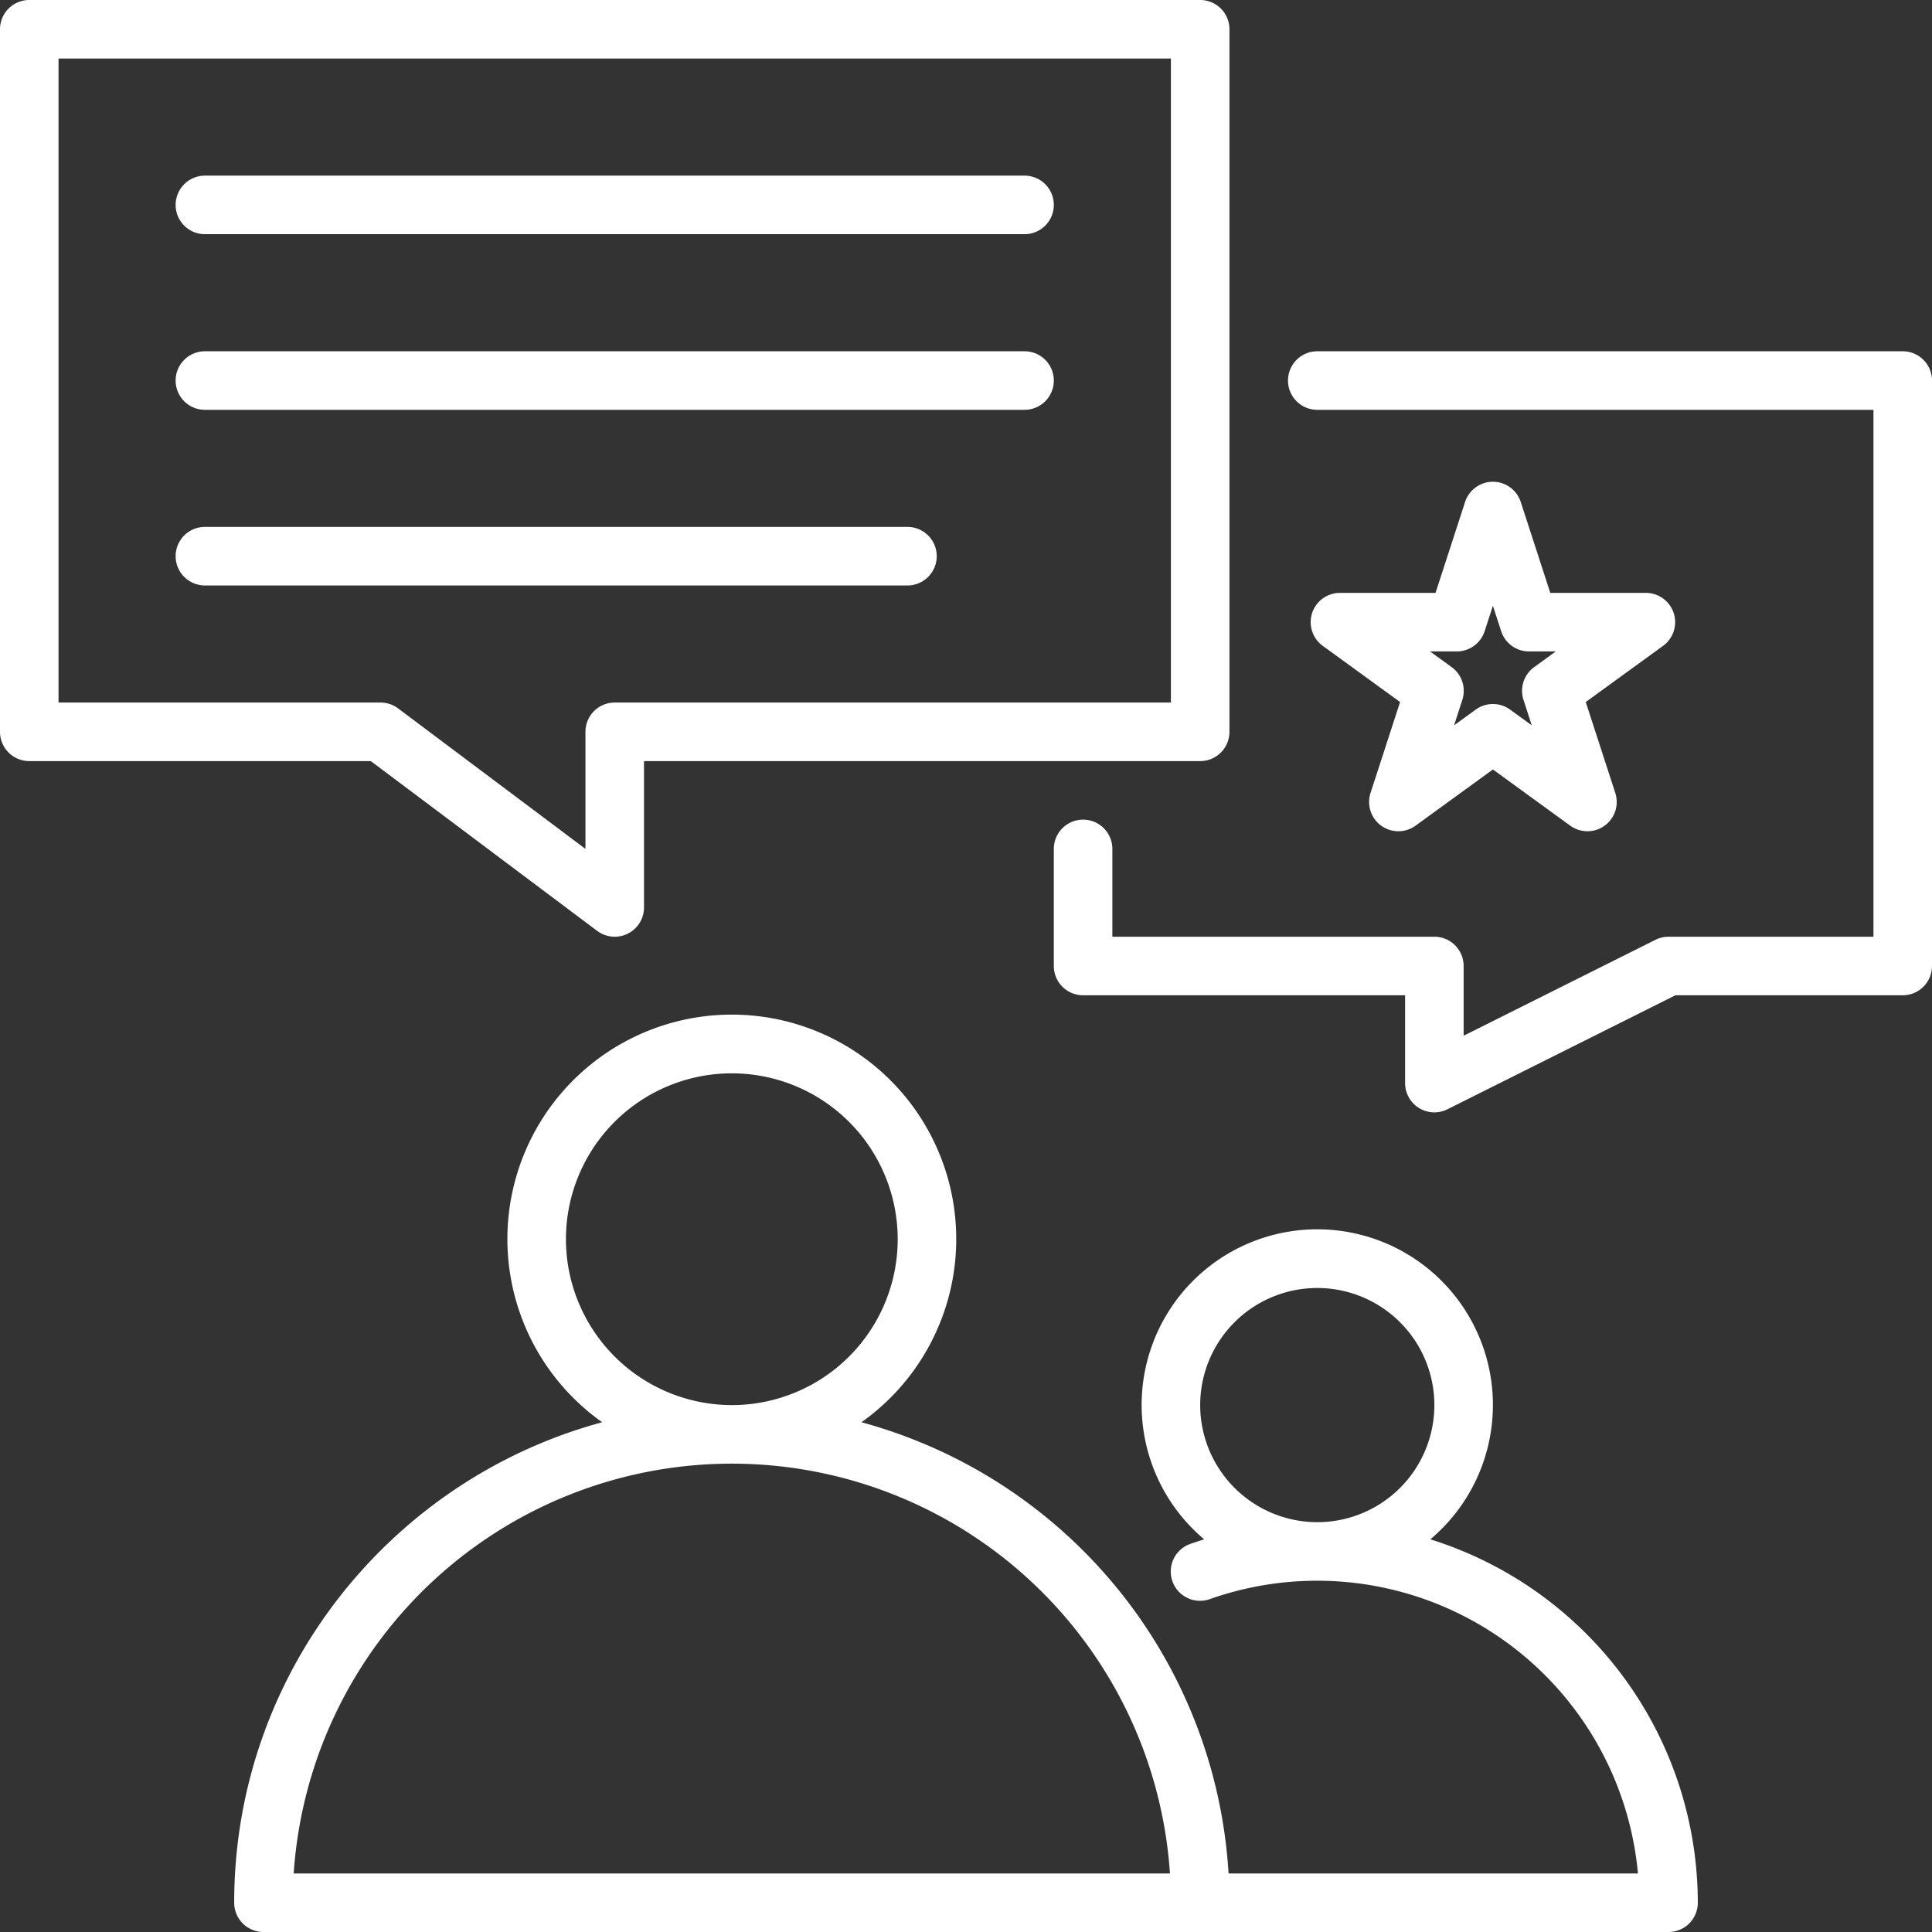
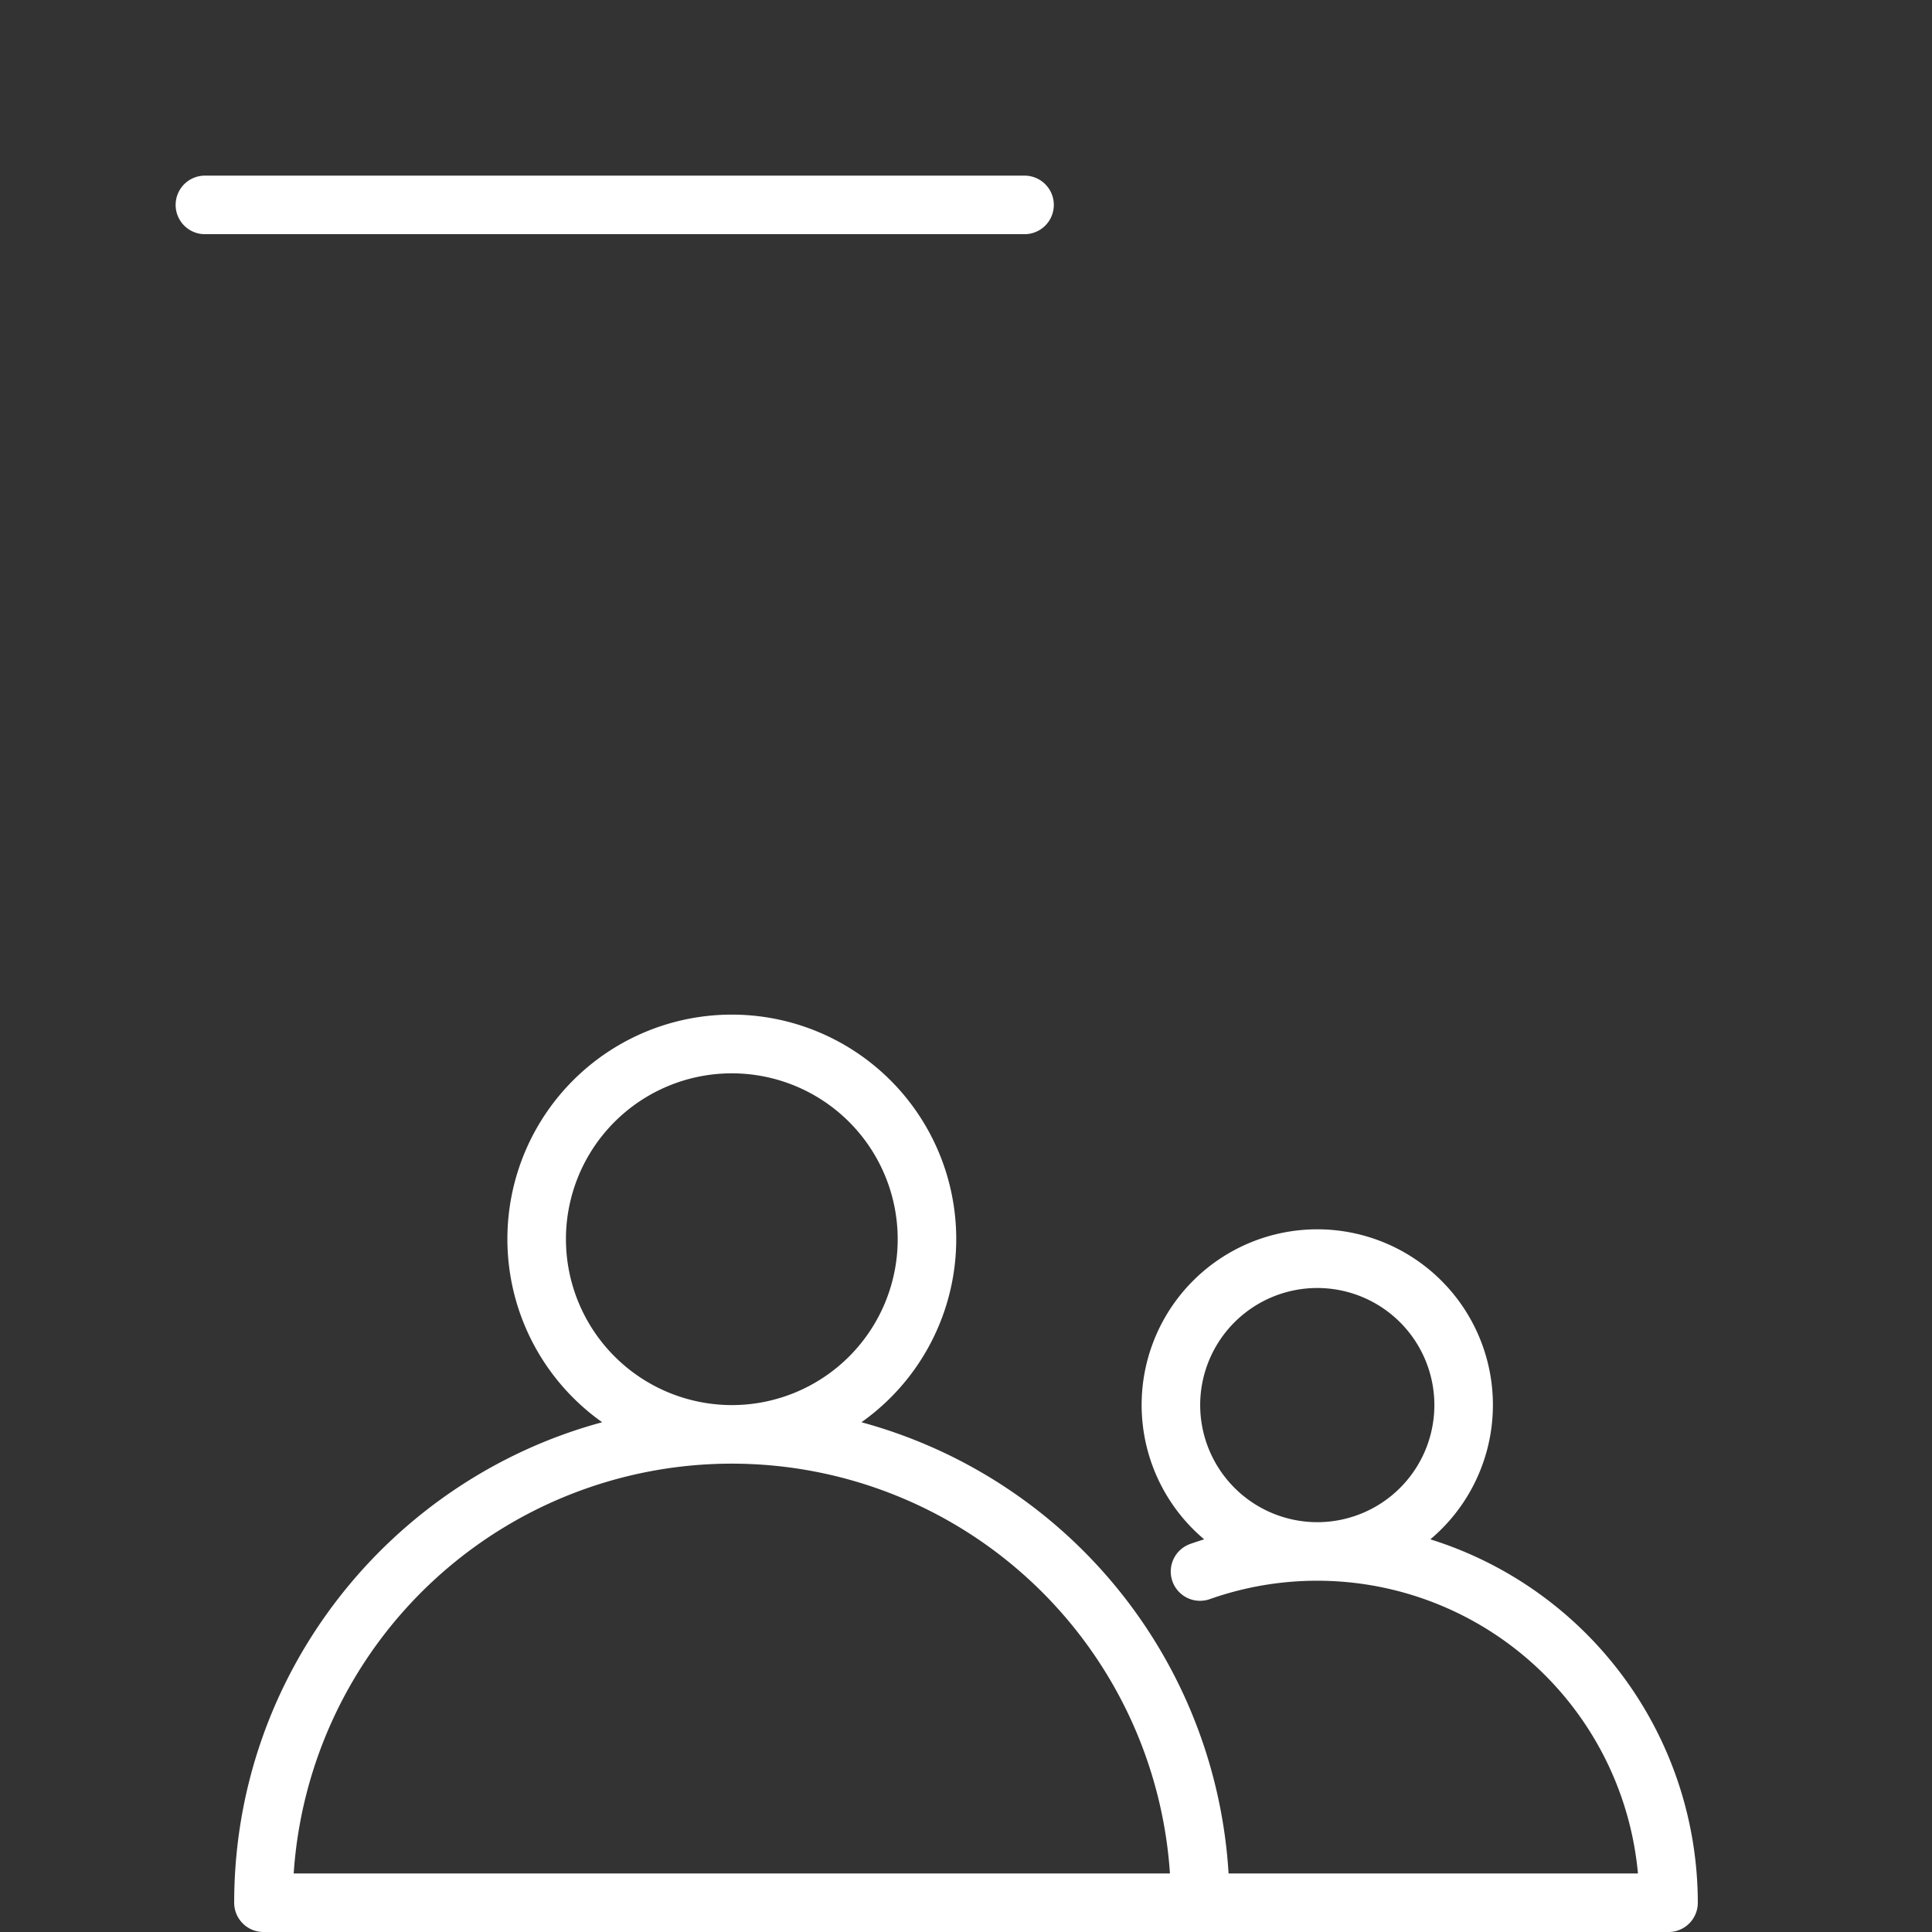
<svg xmlns="http://www.w3.org/2000/svg" fill="#000000" height="528" preserveAspectRatio="xMidYMid meet" version="1" viewBox="11.0 11.0 528.0 528.0" width="528" zoomAndPan="magnify">
  <rect x="11.0" y="11.0" width="528.0" height="528.0" fill="#333333" stroke="none" />
  <g fill="#ffffff" id="change1_1">
-     <path d="M19,219h93.334L174.2,265.4A8,8,0,0,0,187,259V219H339a8,8,0,0,0,8-8V19a8,8,0,0,0-8-8H19a8,8,0,0,0-8,8V211A8,8,0,0,0,19,219ZM27,27H331V203H179a8,8,0,0,0-8,8v32l-51.2-38.4A7.999,7.999,0,0,0,115,203H27Z" />
    <path d="M67,75H291a8,8,0,0,0,0-16H67a8,8,0,0,0,0,16Z" />
    <path d="M401.905,431.688a48,48,0,1,0-61.81,0c-1.26.393-2.517.801-3.764,1.242a8,8,0,1,0,5.338,15.083A88.054,88.054,0,0,1,458.64,523H346.758A136.284,136.284,0,0,0,246.423,399.689a61.333,61.333,0,1,0-70.847,0C117.708,415.316,75,468.26,75,531a8,8,0,0,0,8,8H467a8,8,0,0,0,8-8A104.188,104.188,0,0,0,401.905,431.688ZM339,395a32,32,0,1,1,32,32A32.036,32.036,0,0,1,339,395ZM165.667,349.667A45.333,45.333,0,1,1,211,395,45.385,45.385,0,0,1,165.667,349.667ZM91.264,523a120.004,120.004,0,0,1,239.473,0Z" />
-     <path d="M371,123H523V267H467a8,8,0,0,0-3.578.845L411,294.056V275a8,8,0,0,0-8-8H315V243a8,8,0,0,0-16,0v32a8,8,0,0,0,8,8h88v24a8,8,0,0,0,11.578,7.155L468.889,283H531a8,8,0,0,0,8-8V115a8,8,0,0,0-8-8H371a8,8,0,0,0,0,16Z" />
-     <path d="M468.411,178.559a8.001,8.001,0,0,0-7.608-5.528h-26.122l-8.072-24.843a8,8,0,0,0-15.217,0l-8.072,24.843h-26.122a8,8,0,0,0-4.702,14.472l21.134,15.354-8.072,24.843a8,8,0,0,0,12.311,8.944L419,221.292l21.133,15.354a8,8,0,0,0,12.311-8.944l-8.072-24.843,21.134-15.354A8,8,0,0,0,468.411,178.559Zm-38.147,14.77a8,8,0,0,0-2.906,8.944l2.26,6.955-5.916-4.298a7.999,7.999,0,0,0-9.404,0l-5.916,4.298,2.26-6.955a8,8,0,0,0-2.906-8.944l-5.916-4.298h7.312a8,8,0,0,0,7.608-5.528l2.26-6.955,2.26,6.955a8,8,0,0,0,7.608,5.528h7.312Z" />
-     <path d="M67,123H291a8,8,0,0,0,0-16H67a8,8,0,0,0,0,16Z" />
-     <path d="M267,163a8,8,0,0,0-8-8H67a8,8,0,0,0,0,16H259A8,8,0,0,0,267,163Z" />
  </g>
</svg>